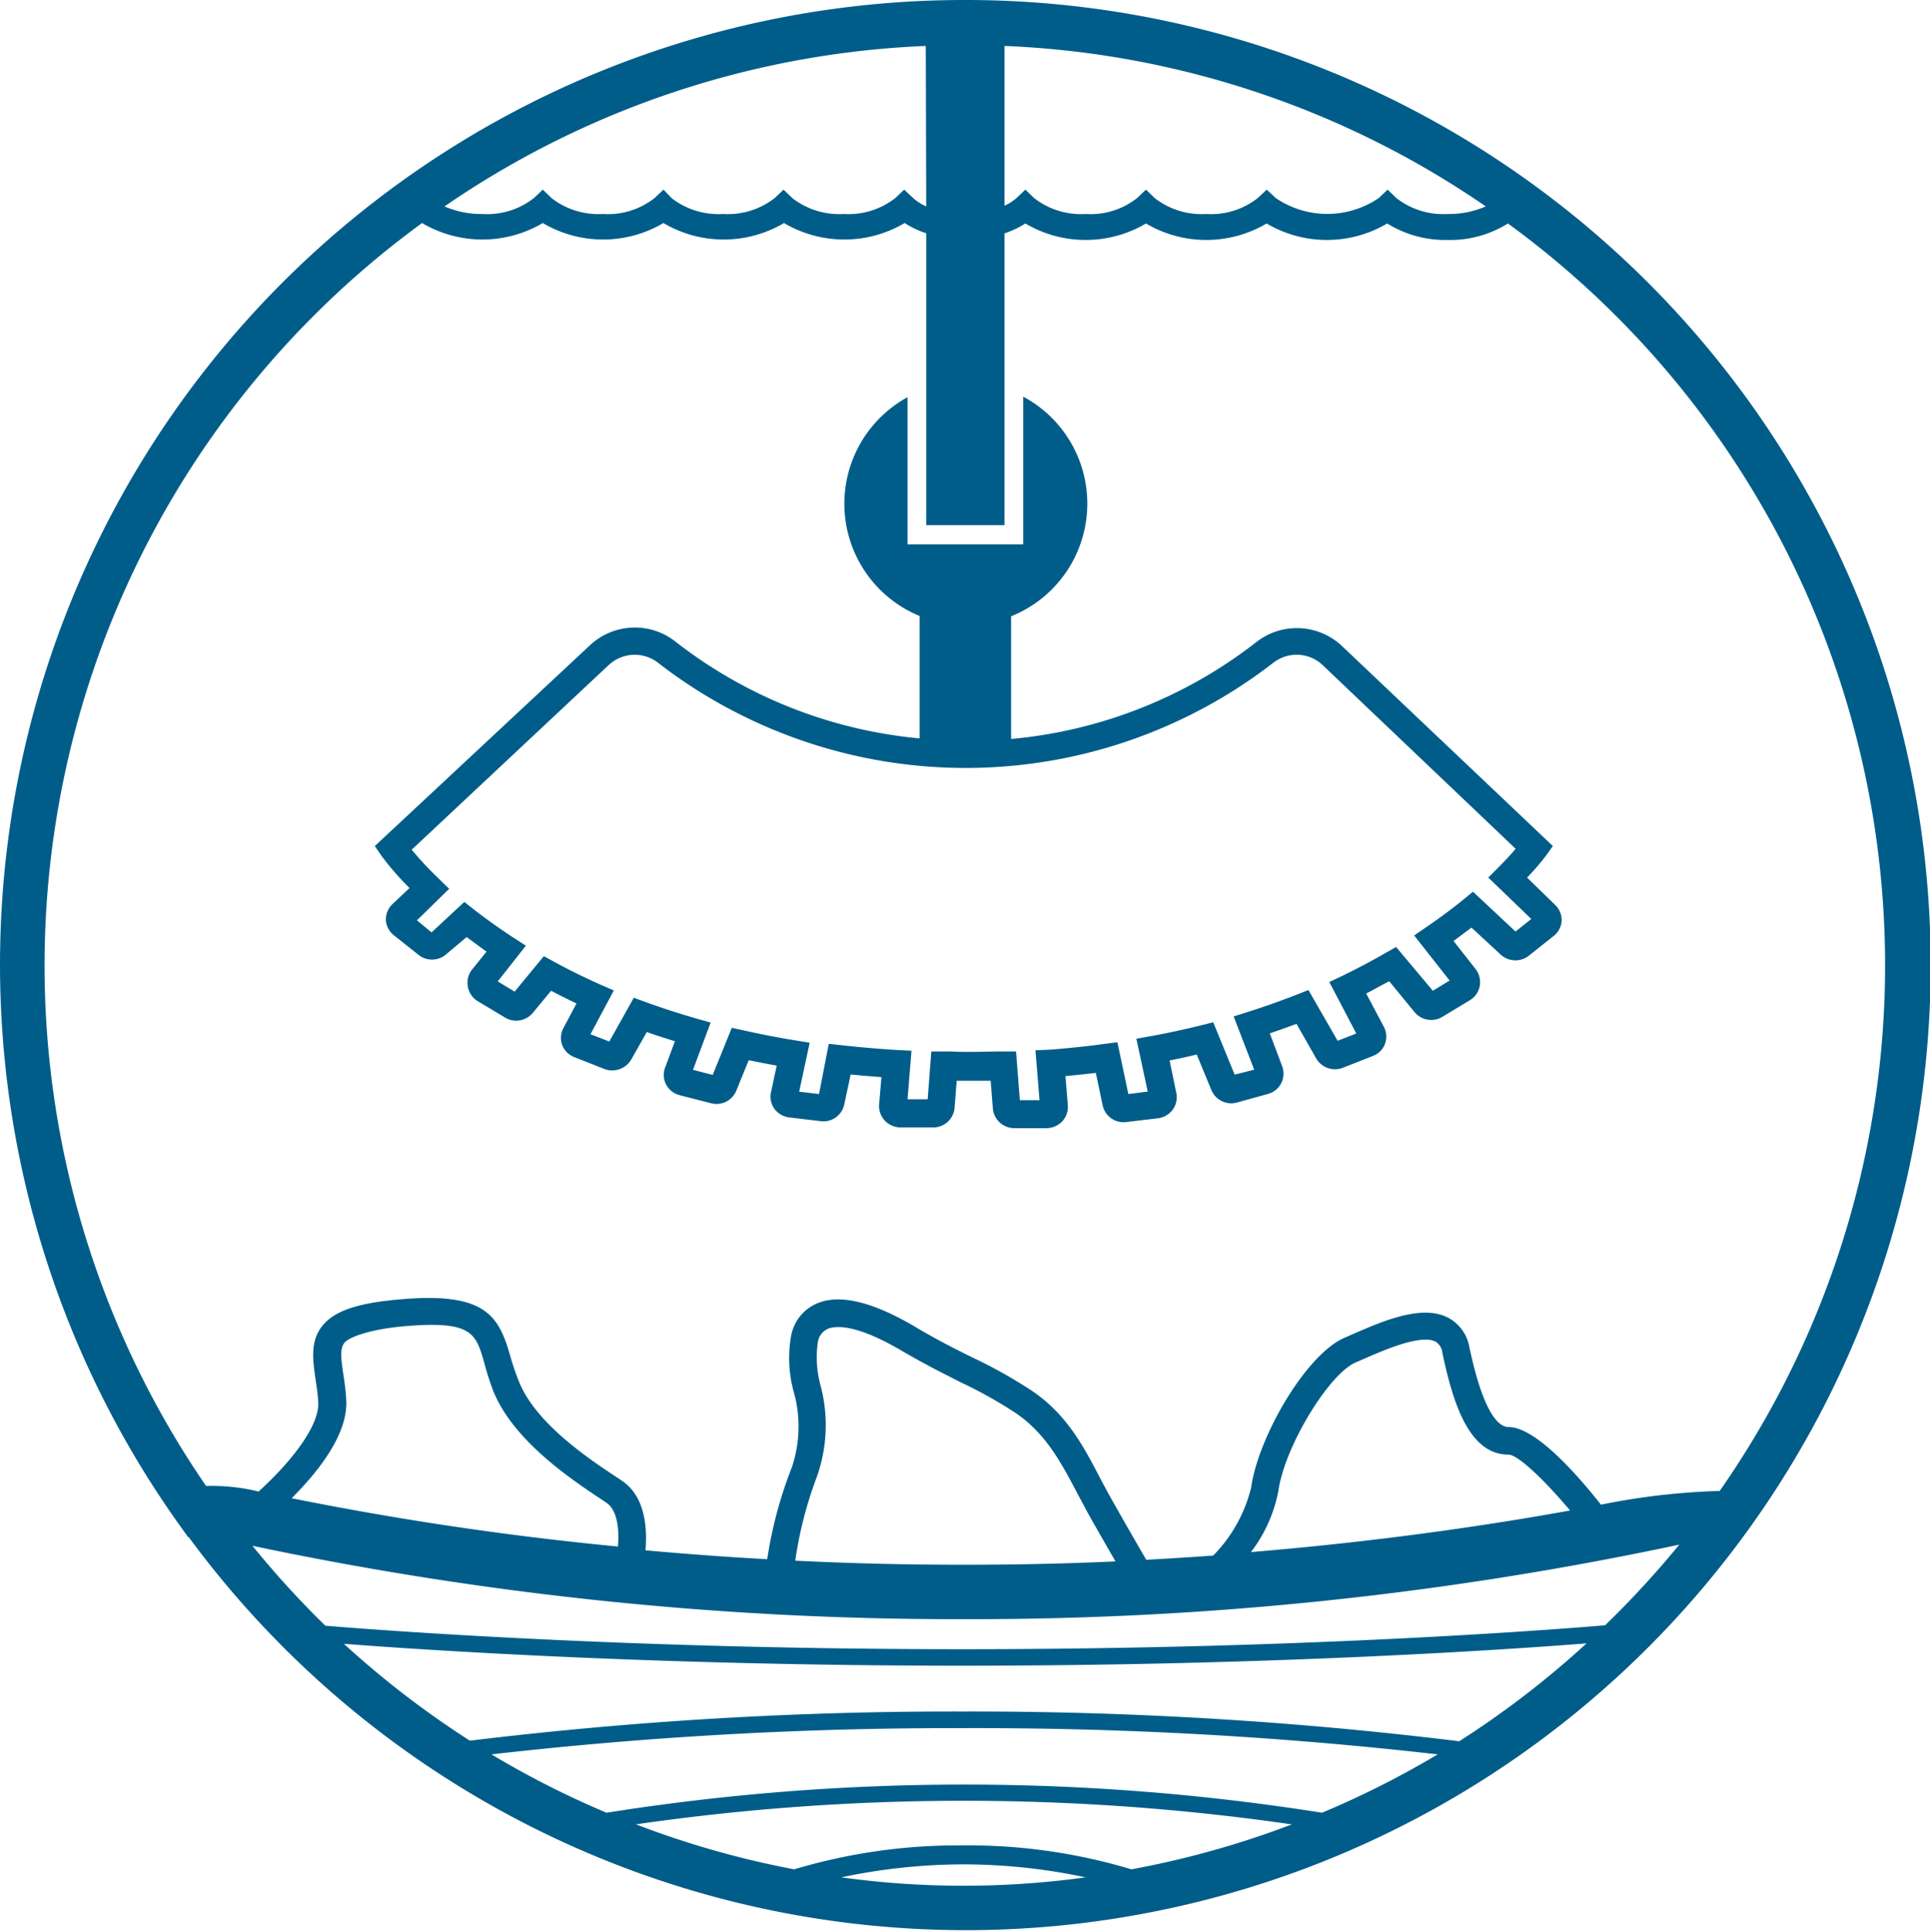
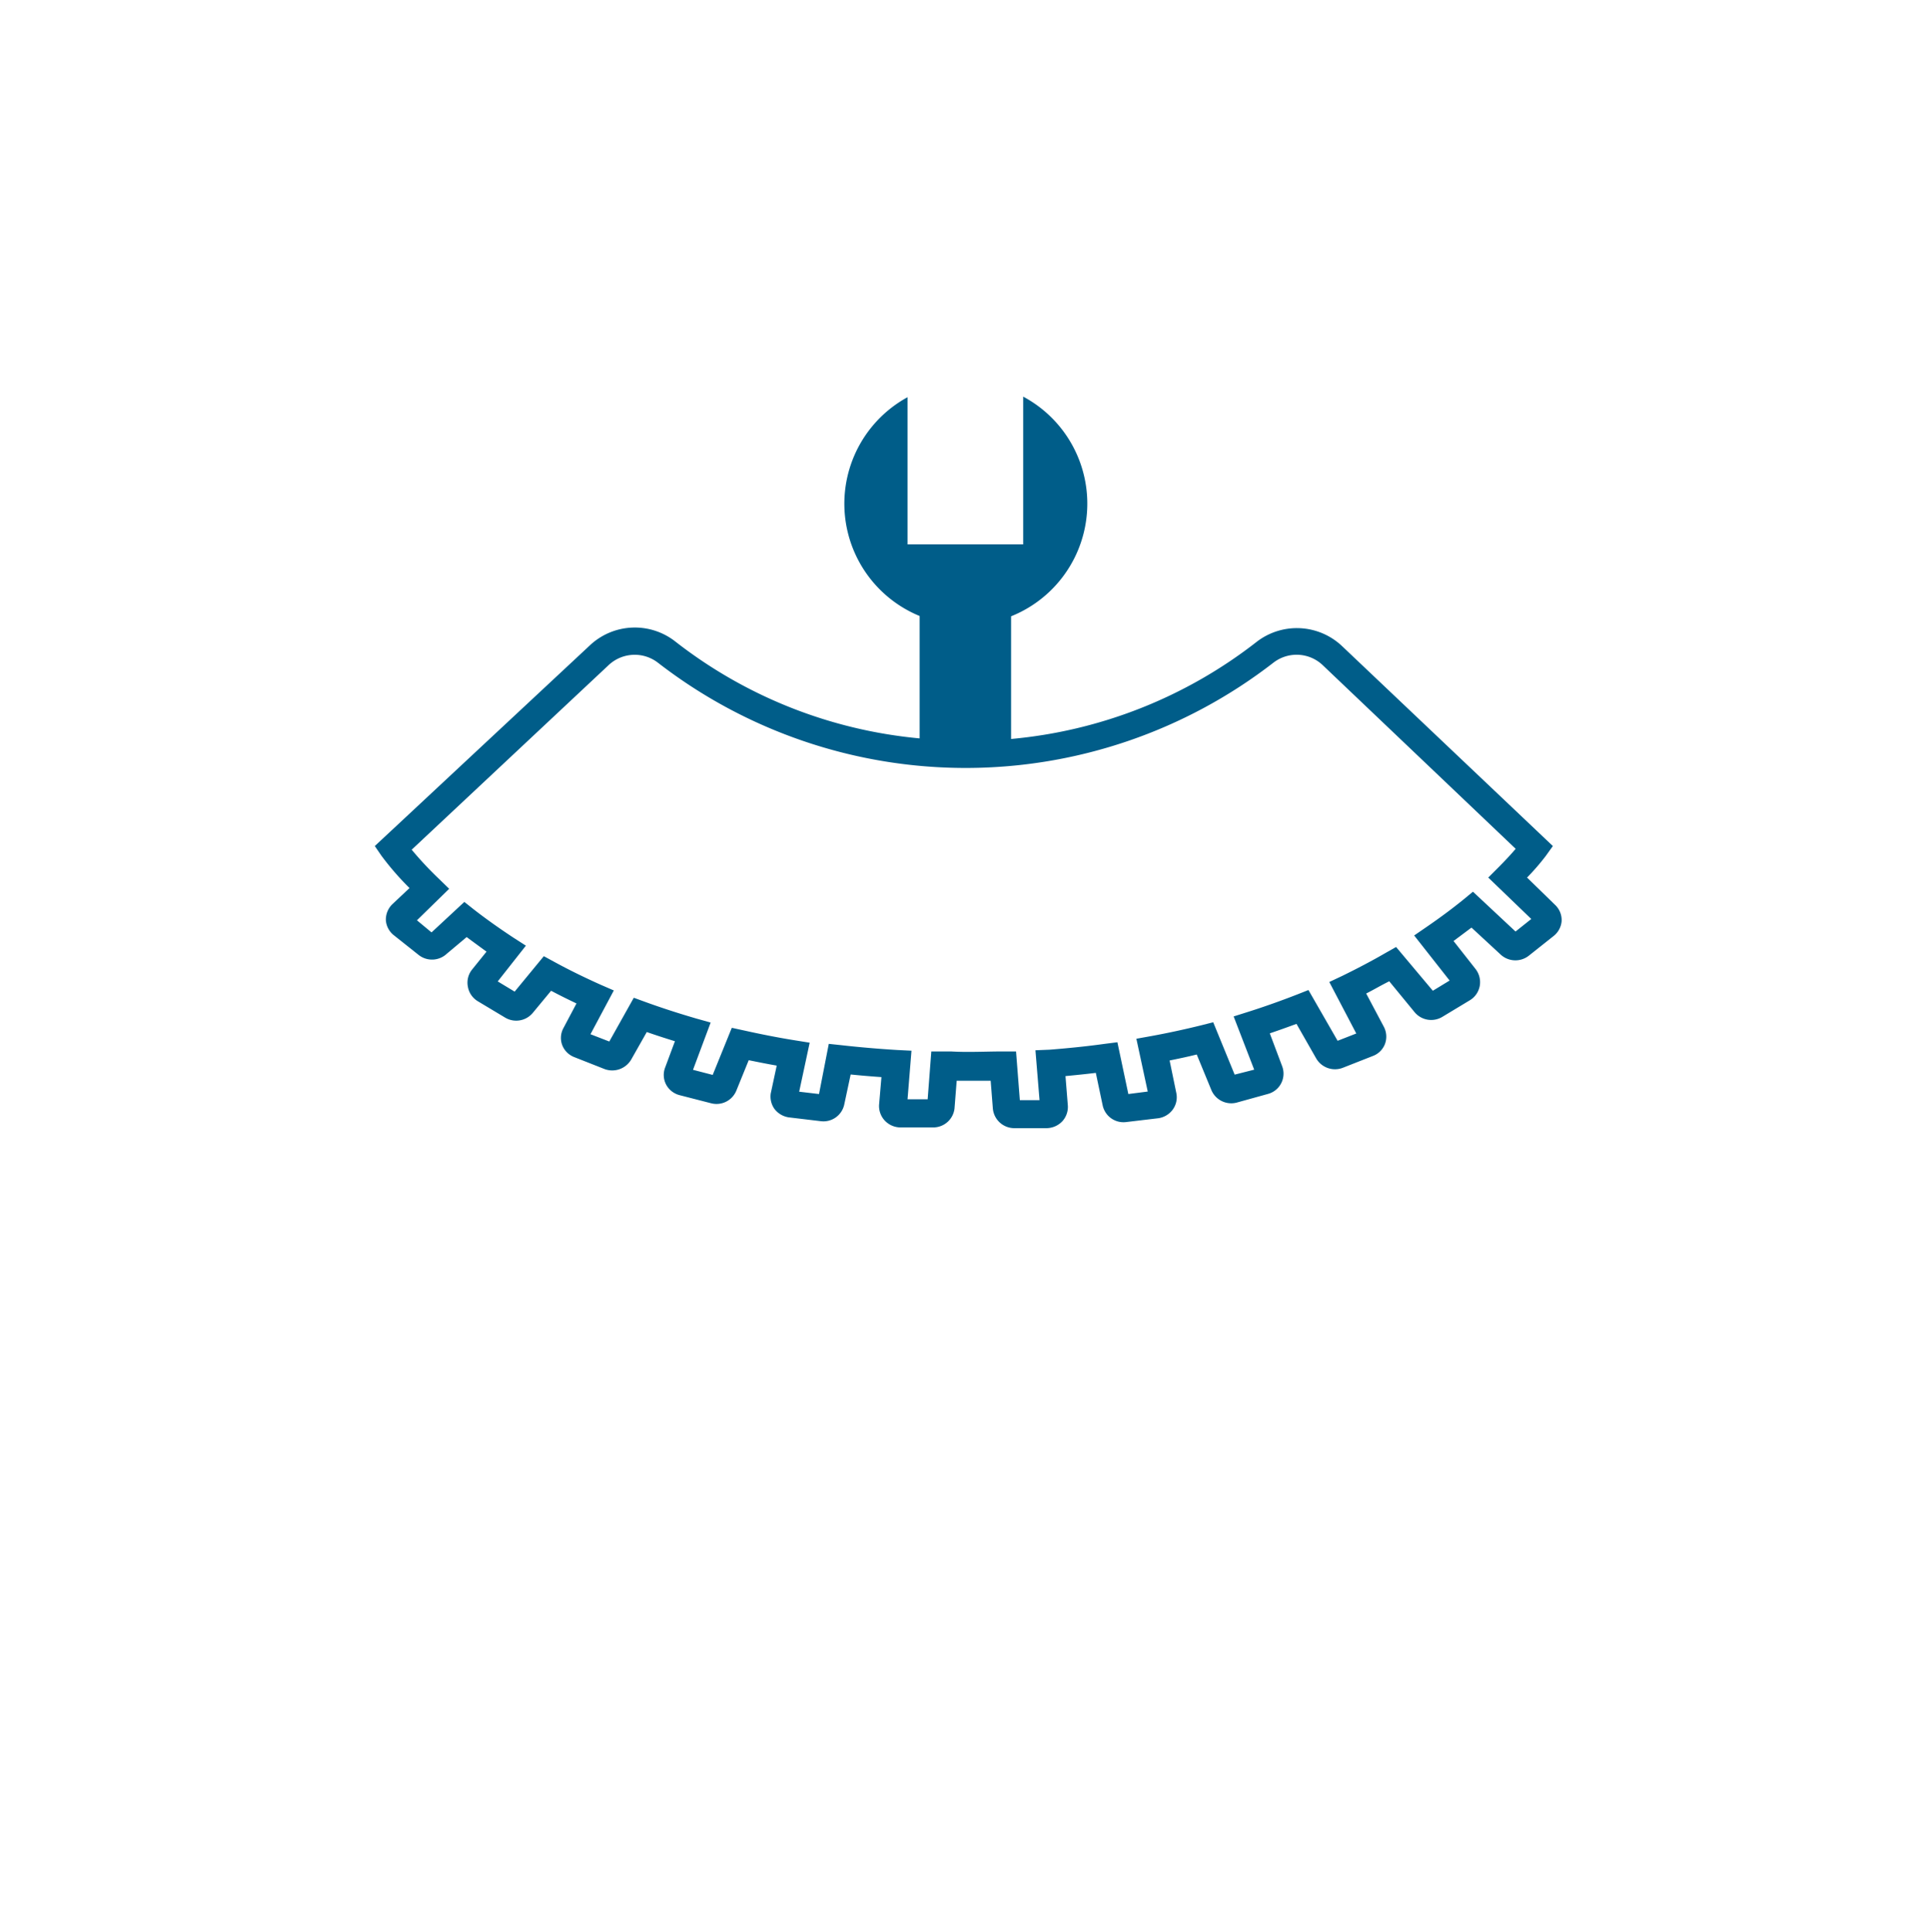
<svg xmlns="http://www.w3.org/2000/svg" viewBox="0 0 132.34 132.44">
  <defs>
    <style>.cls-1{fill:#005d89;}</style>
  </defs>
  <title>Hidroproyecto_editable_home</title>
  <g id="Capa_2" data-name="Capa 2">
-     <path class="cls-1" d="M66.17,0A66.13,66.13,0,0,0,12.85,105.3l0,.06.08,0A66.16,66.16,0,1,0,66.17,0ZM66,117.33a275.41,275.41,0,0,0-33.78,2,63.33,63.33,0,0,1-8.64-6.64c5.59.43,21.59,1.5,42.42,1.5,21.31,0,37.57-1.12,42.79-1.53a63.43,63.43,0,0,1-8.73,6.71A274.33,274.33,0,0,0,66,117.33Zm32.58,2.94a62.85,62.85,0,0,1-7.93,4,156.86,156.86,0,0,0-49.06,0,63,63,0,0,1-7.89-4,278.84,278.84,0,0,1,32.3-1.8A279.69,279.69,0,0,1,98.58,120.27Zm-55,4.8a157.14,157.14,0,0,1,45,0,62.92,62.92,0,0,1-11,3.08A38.72,38.72,0,0,0,66,126.51a39.17,39.17,0,0,0-11.54,1.64A62.65,62.65,0,0,1,43.62,125.07ZM66,127.81a40.45,40.45,0,0,1,8.44.89,61.29,61.29,0,0,1-16.75,0A40.61,40.61,0,0,1,66,127.81Zm44.06-16.39c-2.83.24-20.29,1.64-44.06,1.64-22.89,0-39.93-1.3-43.69-1.61a63.65,63.65,0,0,1-5-5.48A234,234,0,0,0,66,111a232.93,232.93,0,0,0,49.15-5.11A65.25,65.25,0,0,1,110.06,111.42ZM23.55,94.26c-.17-1.14-.25-1.81.07-2.21s1.81-.93,4.09-1.13c4.68-.4,4.92.47,5.51,2.56a18.84,18.84,0,0,0,.6,1.87c1.38,3.43,5.37,6.08,7.51,7.5l.25.17c.79.52.88,1.92.79,3A220,220,0,0,1,20,102.71c1.78-1.78,3.89-4.39,3.74-6.75C23.71,95.35,23.63,94.78,23.55,94.26ZM56.27,95a7.33,7.33,0,0,1-.19-3,1.19,1.19,0,0,1,.7-.91c.44-.18,1.8-.4,5,1.48,1.71,1,3,1.63,4.07,2.18a30.52,30.52,0,0,1,3.78,2.11c2,1.35,3.06,3.27,4.13,5.3.27.52.54,1,.83,1.56.64,1.13,1.32,2.32,1.9,3.32q-5,.23-10.47.23c-4,0-7.83-.1-11.49-.28A27.22,27.22,0,0,1,56,101.27,10.55,10.55,0,0,0,56.27,95ZM85.78,106.4a10,10,0,0,0,1.88-4.2c.42-3,3.44-8,5.3-8.8l.53-.23c1.37-.6,3.93-1.72,4.94-1.2a1,1,0,0,1,.47.75c.73,3.47,1.83,7,4.54,7,.62,0,2.38,1.65,4.22,3.83C102.19,104.54,94.71,105.66,85.78,106.4Zm24-3.25c-1.76-2.22-4.53-5.32-6.34-5.32-.7,0-1.74-1-2.69-5.5a2.82,2.82,0,0,0-1.46-2c-1.81-.94-4.55.27-6.55,1.14l-.53.23c-2.68,1.15-5.95,6.86-6.42,10.28a10.08,10.08,0,0,1-2.6,4.66c-1.5.11-3,.2-4.59.29-.65-1.11-1.55-2.68-2.38-4.15q-.42-.75-.81-1.5c-1.13-2.16-2.3-4.39-4.75-6a33.44,33.44,0,0,0-4-2.23c-1.07-.53-2.29-1.13-3.94-2.11-2.87-1.69-5.11-2.24-6.66-1.6a3,3,0,0,0-1.8,2.17,8.7,8.7,0,0,0,.15,3.85,8.74,8.74,0,0,1-.12,5.25,28.72,28.72,0,0,0-1.68,6.28c-2.91-.16-5.7-.37-8.35-.61.13-1.5,0-3.7-1.63-4.78l-.25-.17c-2-1.31-5.65-3.75-6.8-6.63A17.05,17.05,0,0,1,35,93c-.79-2.78-1.68-4.43-7.49-3.93-3,.25-4.6.8-5.42,1.84s-.65,2.32-.45,3.66c.07.47.15,1,.18,1.54.11,1.74-2.11,4.35-4.09,6.14a13.47,13.47,0,0,0-3.6-.38A63,63,0,0,1,28.94,15.29a8.15,8.15,0,0,0,8.28,0,8.13,8.13,0,0,0,8.27,0,8.13,8.13,0,0,0,8.27,0,8.13,8.13,0,0,0,8.27,0,6.43,6.43,0,0,0,1.48.7V36h5.37V16a6.63,6.63,0,0,0,1.43-.68,8.13,8.13,0,0,0,8.27,0,8.13,8.13,0,0,0,8.27,0,8.13,8.13,0,0,0,8.27,0,7.55,7.55,0,0,0,4.14,1.13,7.46,7.46,0,0,0,4.14-1.13,62.93,62.93,0,0,1,14.52,86.89A47.48,47.48,0,0,0,109.78,103.15Zm-46.27-89a3.49,3.49,0,0,1-.87-.55L62,13l-.6.57a5.22,5.22,0,0,1-3.54,1.1,5.24,5.24,0,0,1-3.53-1.09l-.6-.58-.6.57a5.22,5.22,0,0,1-3.54,1.1,5.25,5.25,0,0,1-3.54-1.09L45.5,13l-.61.57a5.16,5.16,0,0,1-3.54,1.1,5.24,5.24,0,0,1-3.53-1.09l-.6-.58-.6.57a5.19,5.19,0,0,1-3.54,1.1,6.29,6.29,0,0,1-2.6-.52,62.74,62.74,0,0,1,33-11Zm5.37-11a62.68,62.68,0,0,1,33,11,6.29,6.29,0,0,1-2.6.52,5.24,5.24,0,0,1-3.53-1.09l-.6-.58-.6.57a6.27,6.27,0,0,1-7.08,0L86.86,13l-.61.57a5.16,5.16,0,0,1-3.54,1.1,5.24,5.24,0,0,1-3.53-1.09l-.6-.58-.6.57a5.16,5.16,0,0,1-3.54,1.1,5.24,5.24,0,0,1-3.53-1.09l-.6-.58-.6.57a3.32,3.32,0,0,1-.83.53Z" />
    <path class="cls-1" d="M104.71,60.16A15.59,15.59,0,0,0,106,58.67l.48-.67L92,44.27A4.51,4.51,0,0,0,86.17,44a32.07,32.07,0,0,1-16.84,6.66V42.25a8.32,8.32,0,0,0,.83-15.06V37.32H62.23V27.23a8.32,8.32,0,0,0,.83,15v8.39a32,32,0,0,1-16.79-6.67,4.5,4.5,0,0,0-5.82.29L25.7,58l.46.67a19.38,19.38,0,0,0,1.92,2.21L26.89,62a1.47,1.47,0,0,0-.43,1.11,1.45,1.45,0,0,0,.54,1l1.7,1.35a1.48,1.48,0,0,0,1.94-.08L32,64.24c.44.33.9.66,1.36,1l-1,1.24a1.43,1.43,0,0,0-.28,1.15,1.45,1.45,0,0,0,.67,1l1.87,1.12a1.48,1.48,0,0,0,1.92-.32l1.25-1.51c.58.31,1.15.59,1.74.87l-.89,1.68a1.41,1.41,0,0,0-.09,1.17,1.44,1.44,0,0,0,.83.83l2.08.82a1.51,1.51,0,0,0,1.82-.65l1.07-1.89c.63.22,1.28.43,1.93.63l-.67,1.8a1.42,1.42,0,0,0,.06,1.16,1.46,1.46,0,0,0,.94.74l2.14.55a1.47,1.47,0,0,0,1.74-.86l.85-2.09c.64.13,1.28.26,1.92.37l-.41,1.91A1.47,1.47,0,0,0,53.09,76a1.51,1.51,0,0,0,1,.6l2.18.26a1.46,1.46,0,0,0,1.62-1.14l.44-2.06c.69.07,1.4.13,2.11.18l-.16,1.88a1.46,1.46,0,0,0,.38,1.09,1.49,1.49,0,0,0,1.09.48H64A1.47,1.47,0,0,0,65.45,76l.15-1.91c.78,0,1.57,0,2.33,0L68.08,76a1.48,1.48,0,0,0,1.47,1.34h2.2a1.51,1.51,0,0,0,1.1-.48,1.46,1.46,0,0,0,.37-1.09l-.16-2c.73-.07,1.42-.14,2.08-.22l.47,2.23a1.46,1.46,0,0,0,1.62,1.14l2.19-.26a1.49,1.49,0,0,0,1-.6,1.43,1.43,0,0,0,.24-1.13L80.2,72.7c.64-.13,1.26-.26,1.86-.41l1,2.43a1.48,1.48,0,0,0,1.73.87L86.92,75a1.44,1.44,0,0,0,1-1.9l-.85-2.26c.62-.21,1.23-.43,1.83-.65l1.34,2.35a1.49,1.49,0,0,0,1.84.66l2.06-.81a1.42,1.42,0,0,0,.83-.83,1.45,1.45,0,0,0-.08-1.17l-1.21-2.28c.53-.27,1-.55,1.58-.84L97,69.39a1.48,1.48,0,0,0,1.9.32l1.89-1.14a1.45,1.45,0,0,0,.68-1,1.47,1.47,0,0,0-.29-1.14l-1.51-1.92,1.23-.92,2,1.85a1.49,1.49,0,0,0,1.94.07l1.7-1.35a1.45,1.45,0,0,0,.54-1,1.43,1.43,0,0,0-.43-1.11Zm-.79,3.7L101,61.13l-.63.52c-.81.66-1.68,1.3-2.57,1.91l-.83.57,2.43,3.09-1.15.7-2.52-3-.69.39c-1,.58-2,1.1-3,1.59l-.89.42L93,70.85l-1.28.5-2-3.48-.76.3c-1.1.43-2.25.84-3.42,1.21l-.95.3L86,73.33l-1.34.34-1.47-3.59-.79.2c-1.09.27-2.27.53-3.48.75l-1,.18.78,3.62L77.37,75l-.75-3.55-.87.11c-1.15.16-2.39.29-3.78.4L71,72l.28,3.42H69.93l-.26-3.34-.91,0c-1.16,0-2.37.07-3.55,0l-1.35,0-.25,3.28H62.23l.27-3.33-1-.05c-1.3-.08-2.58-.19-3.82-.33l-.85-.09L56.16,75l-1.36-.16.72-3.36-1-.16c-1.19-.19-2.39-.43-3.56-.69l-.78-.17-1.31,3.23-1.35-.35,1.21-3.24-1-.28c-1.2-.35-2.38-.73-3.53-1.15l-.74-.27-1.68,3-1.29-.5,1.6-3-.92-.4c-1.09-.49-2.14-1-3.2-1.58l-.68-.37-2,2.43-1.16-.7,1.93-2.45-.87-.56c-.94-.62-1.86-1.27-2.72-1.94l-.63-.5-2.25,2.09-1-.83,2.21-2.16-.7-.68a23.89,23.89,0,0,1-1.87-2L41.73,45.6a2.61,2.61,0,0,1,3.37-.18,34.46,34.46,0,0,0,42.23,0,2.6,2.6,0,0,1,3.39.2l13.21,12.57c-.28.33-.68.77-1.21,1.3l-.67.67L105,63Z" />
  </g>
</svg>